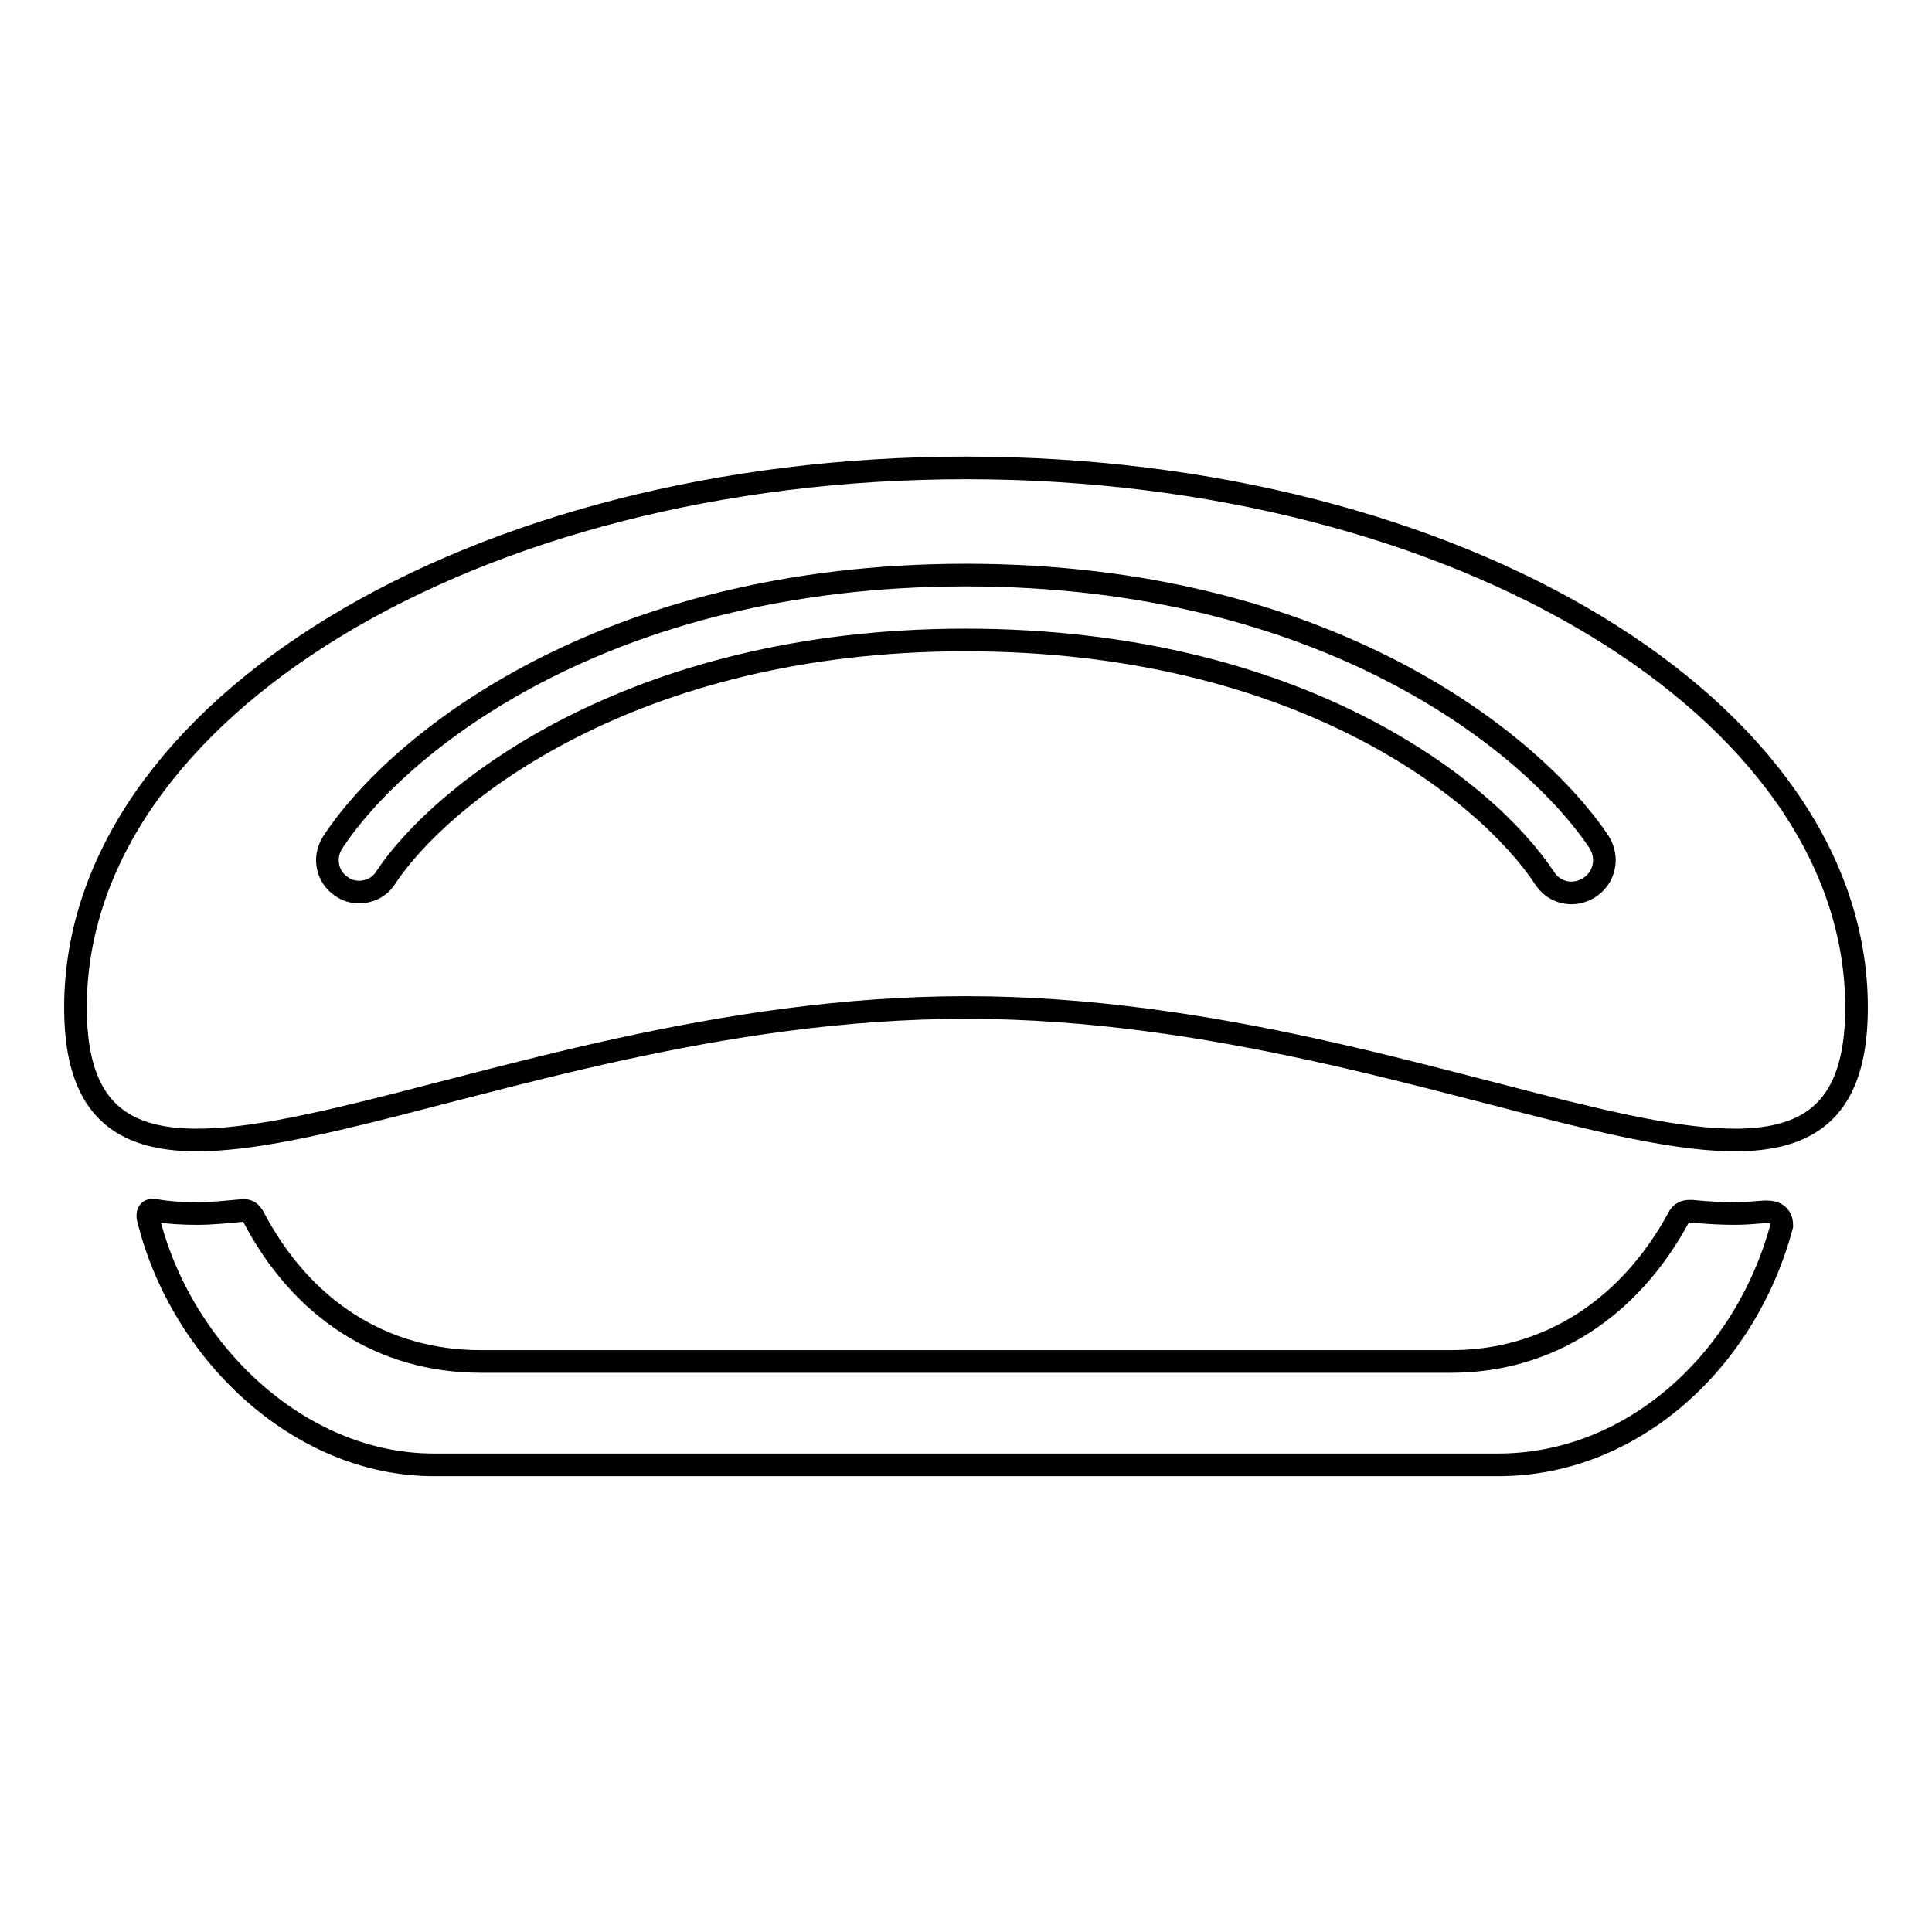
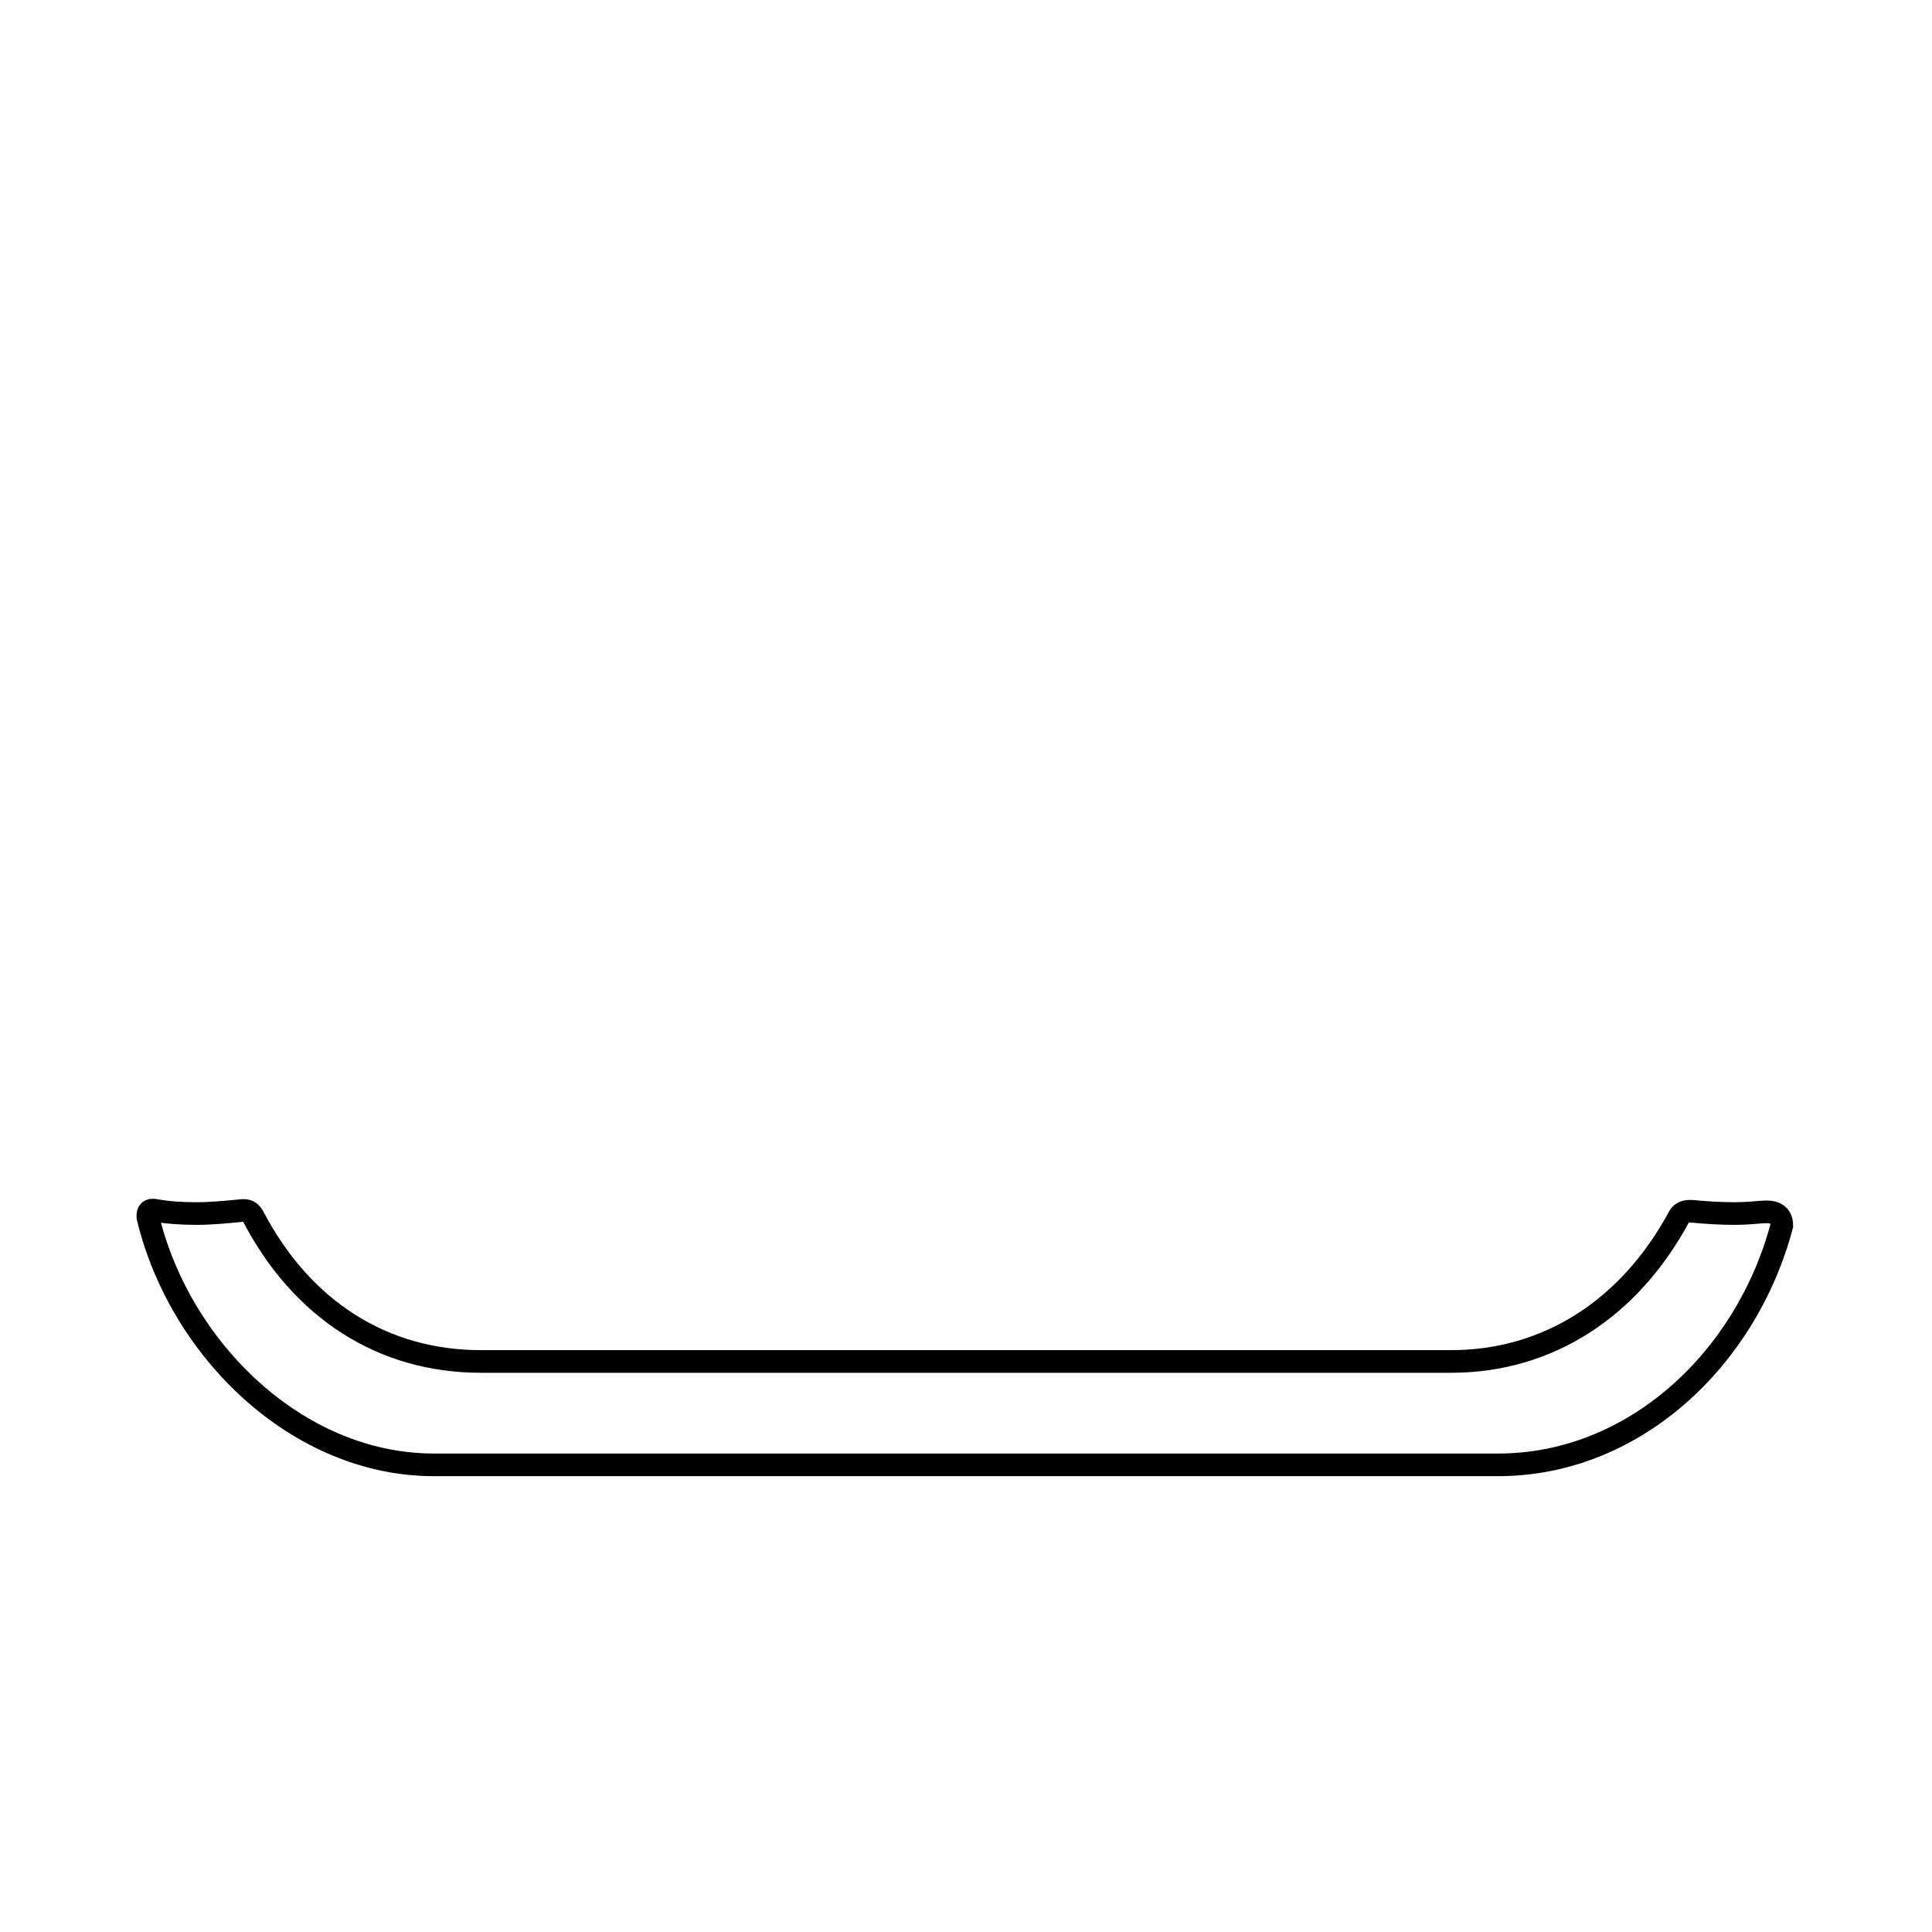
<svg xmlns="http://www.w3.org/2000/svg" version="1.1" x="0px" y="0px" viewBox="0 0 256 256" enable-background="new 0 0 256 256" xml:space="preserve">
  <g>
    <g>
      <g>
        <g>
          <g id="Layer_5_7_">
            <g>
              <path stroke-width="3" fill-opacity="0" stroke="#000000" d="M229.9,160.8L229.9,160.8c-1.8,0-3.7-0.1-5.7-0.3c-0.4,0-1.2-0.1-1.7,0.7c-6.5,12.1-17.3,19.2-30.2,19.2H63.7c-12.9,0-23.7-6.8-30.2-19.3c-0.5-0.8-1.1-0.7-1.4-0.7c-2.1,0.2-4.1,0.4-6,0.4c-1.9,0-3.7-0.1-5.4-0.4c-0.5-0.1-1.2-0.2-1.1,0.9c4.2,17.5,19.8,32.8,37.9,32.8h141c18,0,32.9-14,37.6-31.7c0-1.8-1.5-1.9-2.6-1.8C232.3,160.7,231.1,160.8,229.9,160.8z" />
-               <path stroke-width="3" fill-opacity="0" stroke="#000000" d="M128,62C62.8,62,10,94,10,133.5c0,39.5,52.8,0,118,0c65.2,0,118,39.5,118,0C246,94,193.2,62,128,62z M210.6,117.6c-2,1.3-4.6,0.8-5.9-1.2c-7.8-11.8-32.7-31.6-76.8-31.6c-44.4,0-69.6,20.6-76.8,31.5c-0.8,1.3-2.2,1.9-3.5,1.9c-0.8,0-1.6-0.2-2.3-0.7c-2-1.3-2.5-3.9-1.2-5.9c8.6-13.1,36-35.4,83.9-35.4c47.7,0,75.1,22.2,83.9,35.4C213.2,113.7,212.6,116.3,210.6,117.6z" />
            </g>
          </g>
        </g>
      </g>
      <g />
      <g />
      <g />
      <g />
      <g />
      <g />
      <g />
      <g />
      <g />
      <g />
      <g />
      <g />
      <g />
      <g />
      <g />
    </g>
  </g>
</svg>